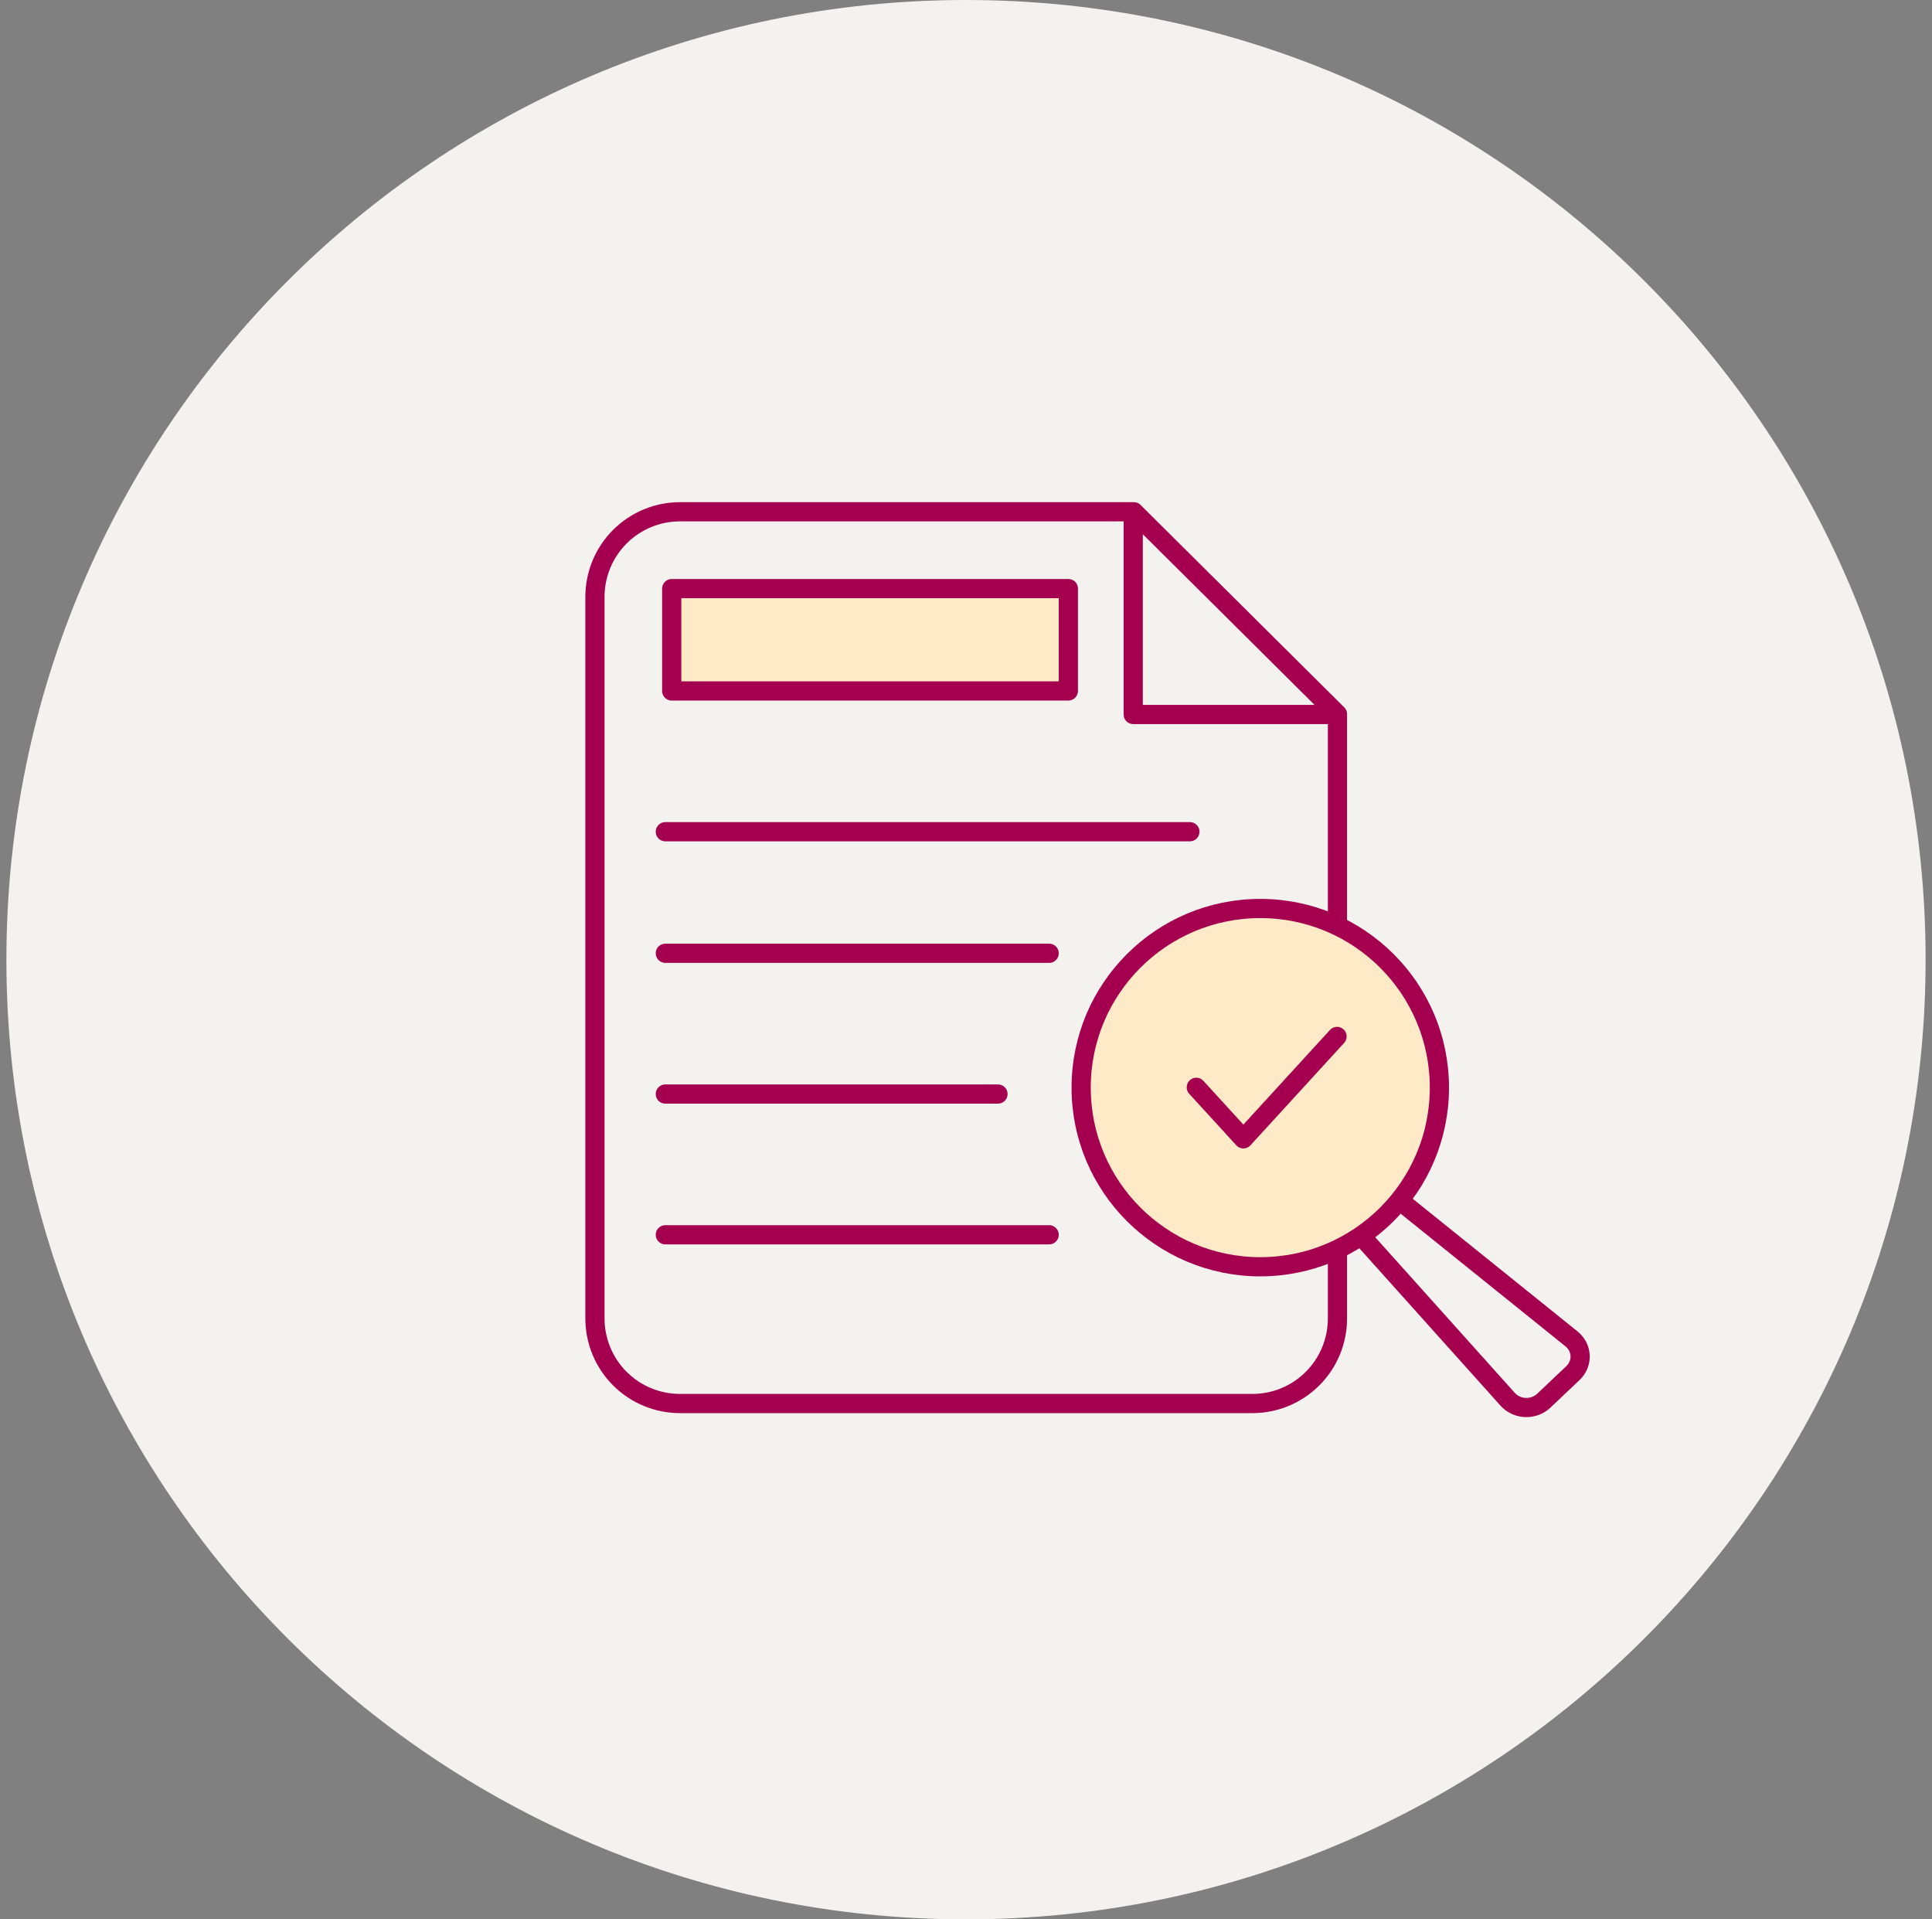
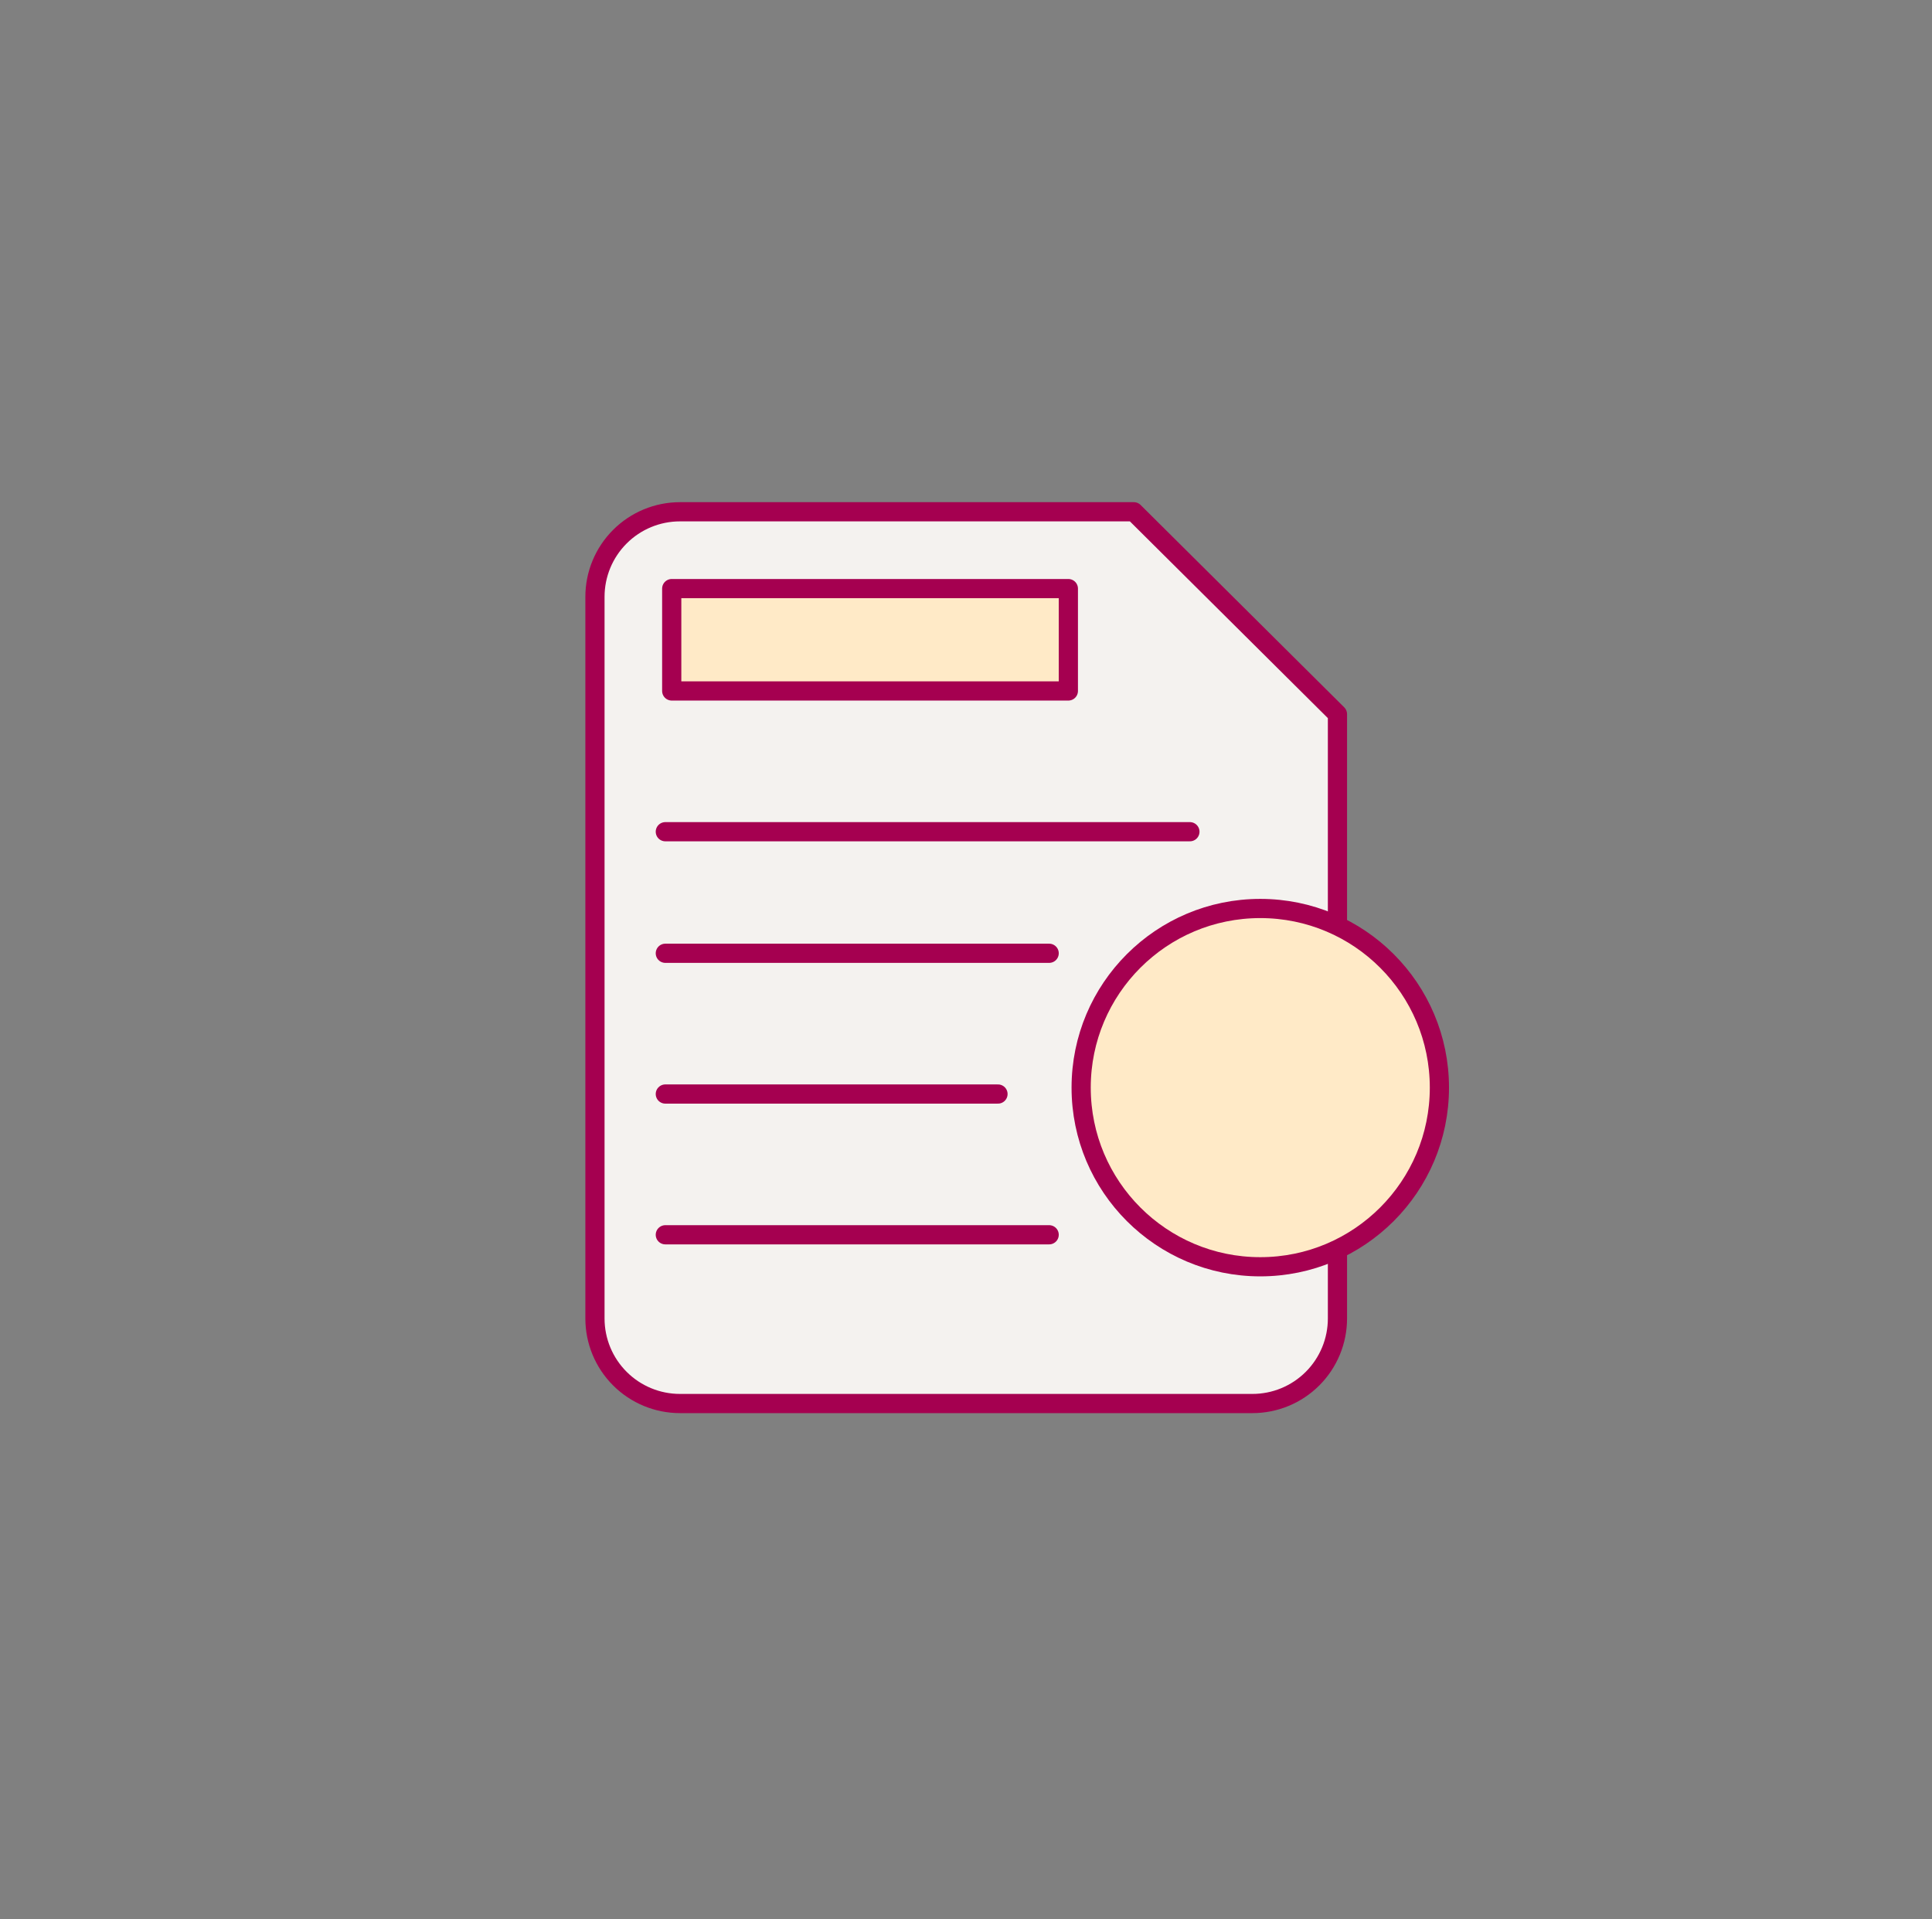
<svg xmlns="http://www.w3.org/2000/svg" width="151" height="150" viewBox="0 0 151 150" fill="none">
  <rect x="0" y="0" width="151" height="150" fill="#808080" stroke="none" />
  <g clip-path="url(#clip0_21172_13352)">
-     <path d="M75.5 150C116.921 150 150.5 116.421 150.5 75C150.5 33.579 116.921 0 75.5 0C34.079 0 0.5 33.579 0.5 75C0.5 116.421 34.079 150 75.5 150Z" fill="#F4F2EF" />
    <path d="M97.886 109.688H53.146C51.383 109.688 49.693 108.988 48.447 107.742C47.2 106.495 46.5 104.805 46.5 103.042V46.642C46.5 44.88 47.2 43.189 48.447 41.943C49.693 40.696 51.383 39.996 53.146 39.996H88.618L104.532 55.811V103.039C104.532 103.912 104.361 104.777 104.027 105.583C103.693 106.39 103.204 107.123 102.587 107.74C101.969 108.358 101.237 108.848 100.43 109.182C99.624 109.516 98.759 109.688 97.886 109.688Z" fill="#F4F2EF" stroke="#A50050" stroke-width="1.5" stroke-linejoin="round" />
-     <path d="M88.57 40V55.839H104.532" stroke="#A50050" stroke-width="1.5" stroke-linejoin="round" />
-     <path d="M122.936 107.31L120.656 109.468C120.468 109.646 120.244 109.785 119.996 109.876C119.749 109.967 119.485 110.009 119.22 109.998C118.954 109.988 118.694 109.925 118.456 109.815C118.218 109.704 118.006 109.548 117.835 109.356L104.956 94.996C104.644 94.648 104.482 94.201 104.502 93.744C104.521 93.288 104.722 92.855 105.063 92.532V92.532C105.404 92.21 105.86 92.02 106.342 92.001C106.824 91.983 107.295 92.137 107.663 92.433L122.826 104.637C123.028 104.8 123.192 105.001 123.308 105.227C123.423 105.453 123.488 105.7 123.499 105.951C123.509 106.202 123.464 106.452 123.367 106.686C123.27 106.92 123.123 107.132 122.936 107.31V107.31Z" stroke="#A50050" stroke-width="1.5" stroke-linecap="round" stroke-linejoin="round" />
    <path d="M98.5 99C106.232 99 112.5 92.732 112.5 85C112.5 77.268 106.232 71 98.5 71C90.768 71 84.5 77.268 84.5 85C84.5 92.732 90.768 99 98.5 99Z" fill="#FFEAC7" stroke="#A50050" stroke-width="1.5" stroke-linecap="round" stroke-linejoin="round" />
    <rect x="52.5" y="46" width="31" height="8" fill="#FFEAC7" stroke="#A50050" stroke-width="1.5" stroke-linejoin="round" />
    <path d="M52 65H93M52 74.5H82M52 85.5H78M52 96.5H82" stroke="#A50050" stroke-width="1.5" stroke-linecap="round" stroke-linejoin="round" />
-     <path d="M93.5 84.976L97.179 89L104.5 81" stroke="#A50050" stroke-width="1.5" stroke-linecap="round" stroke-linejoin="round" />
  </g>
  <defs>
    <clipPath id="clip0_21172_13352">
      <rect width="150" height="150" fill="white" transform="translate(0.5)" />
    </clipPath>
  </defs>
</svg>